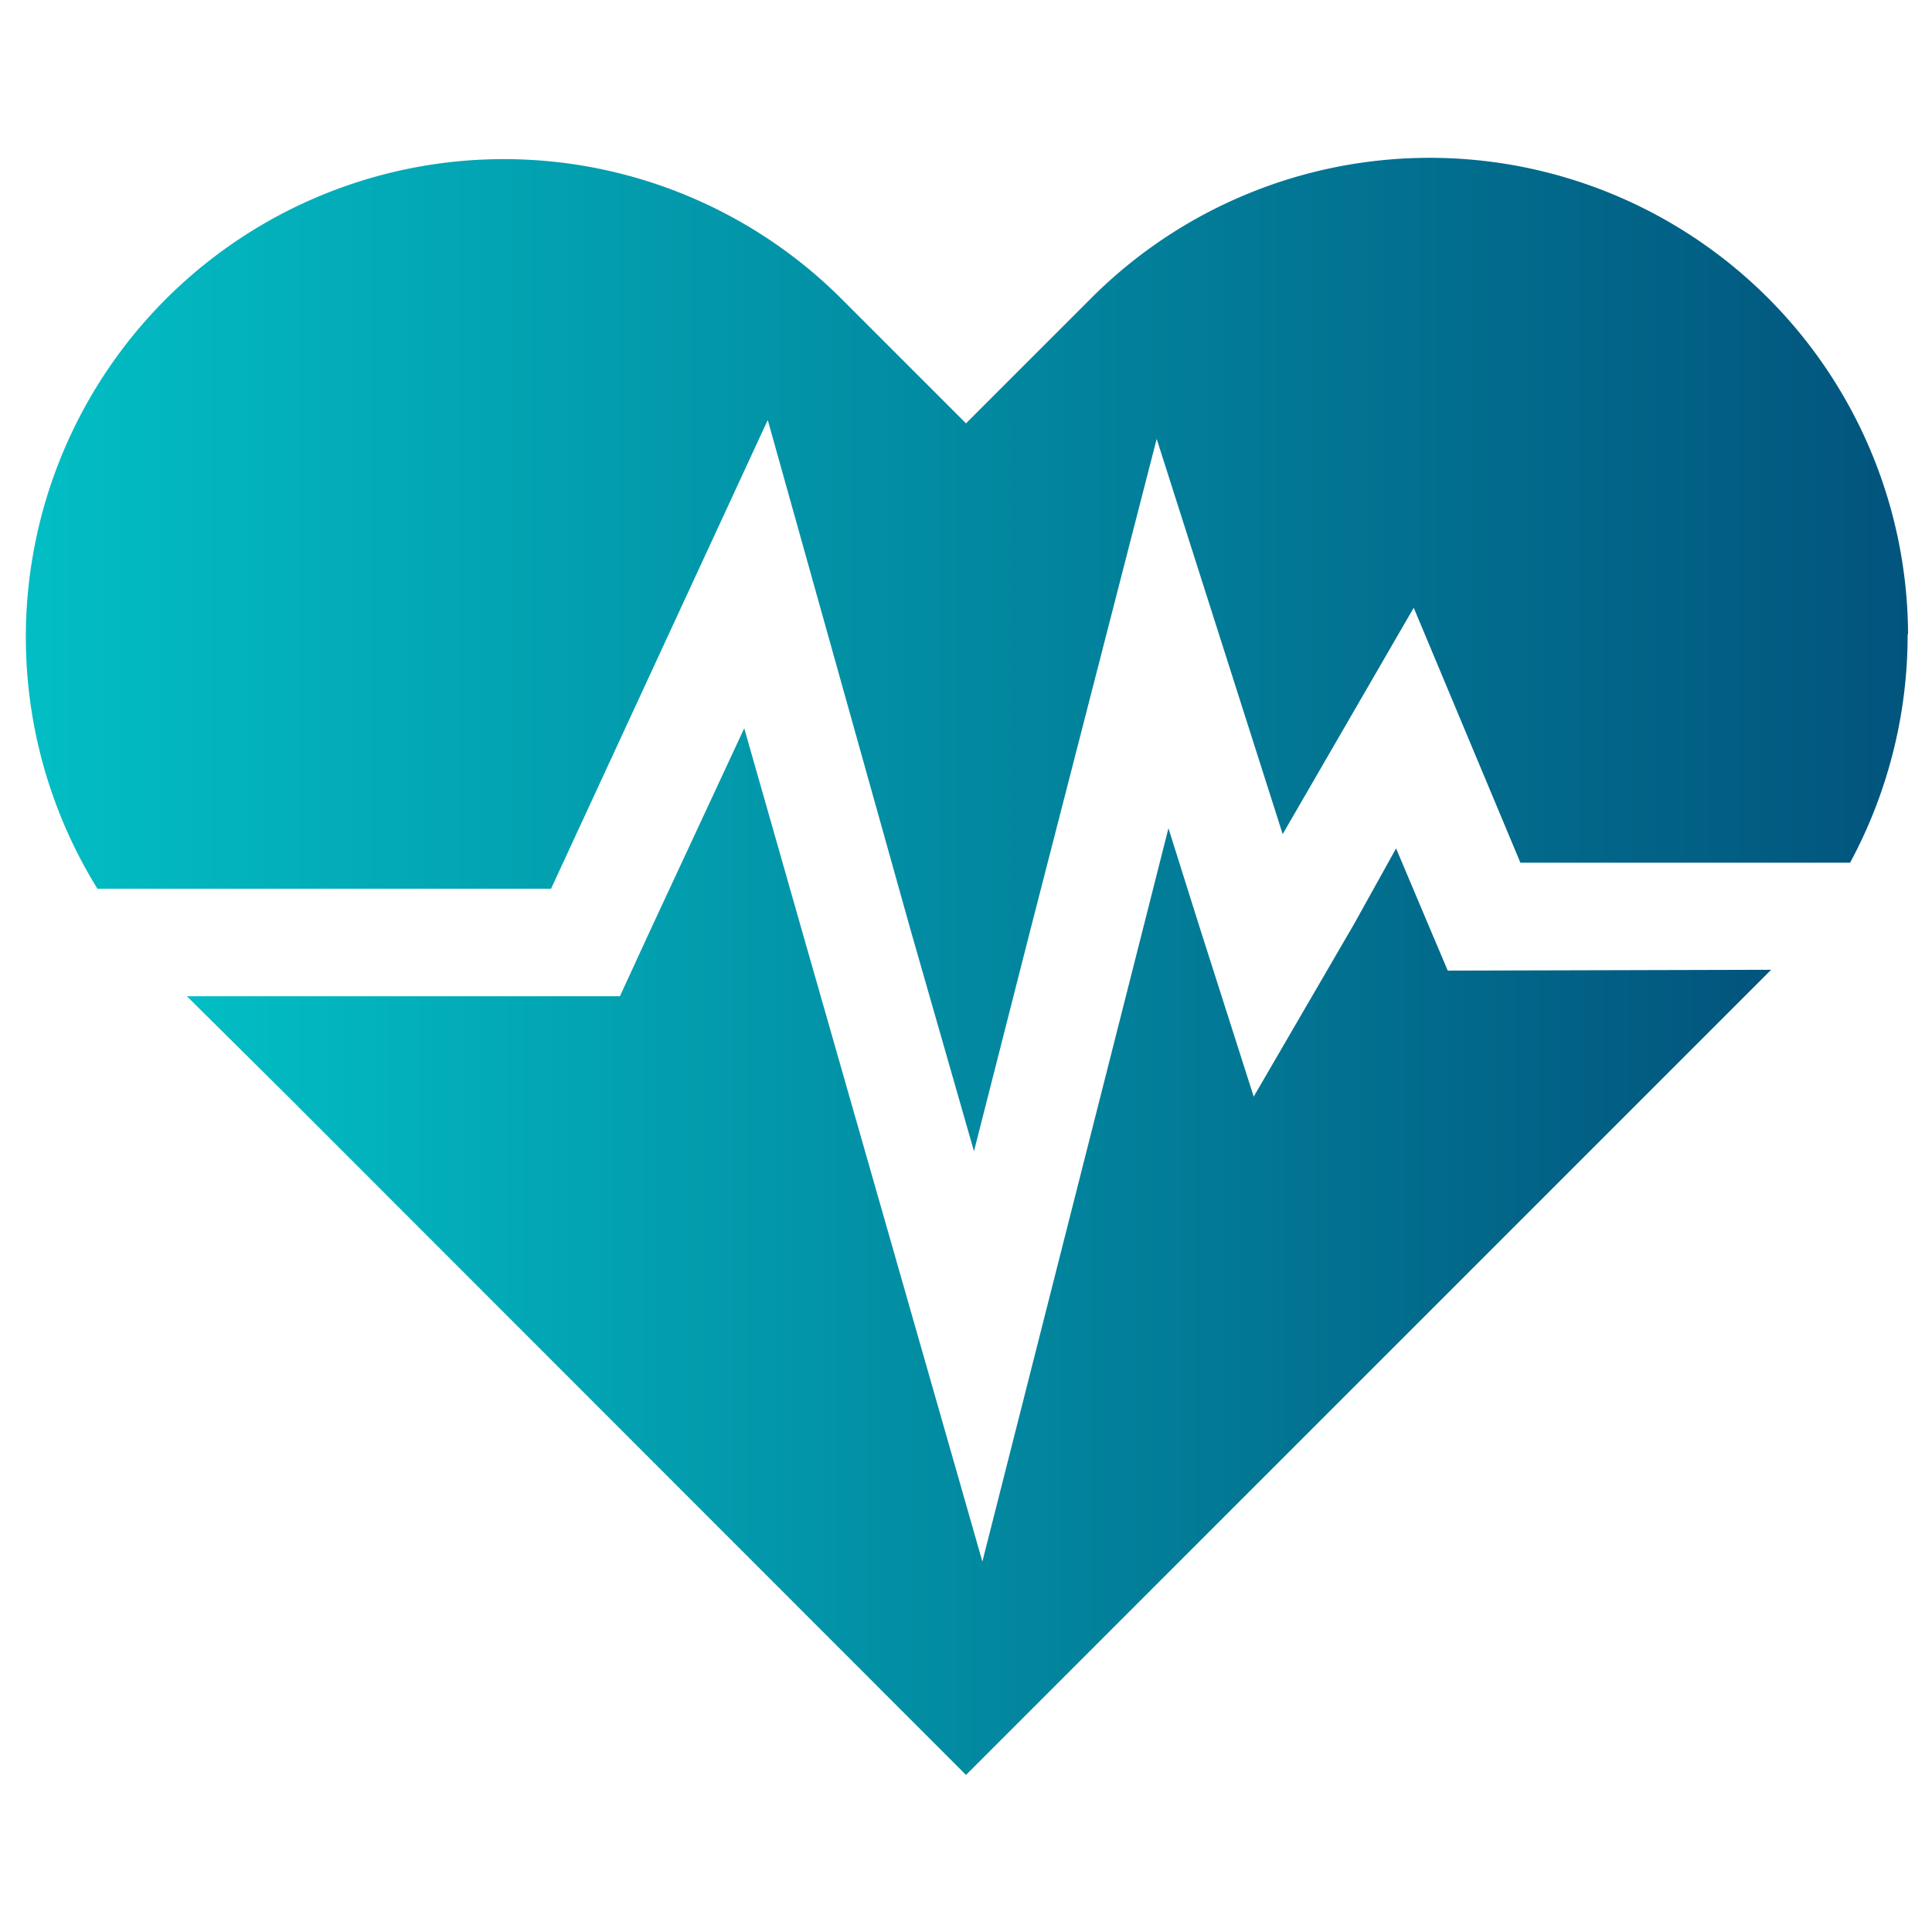
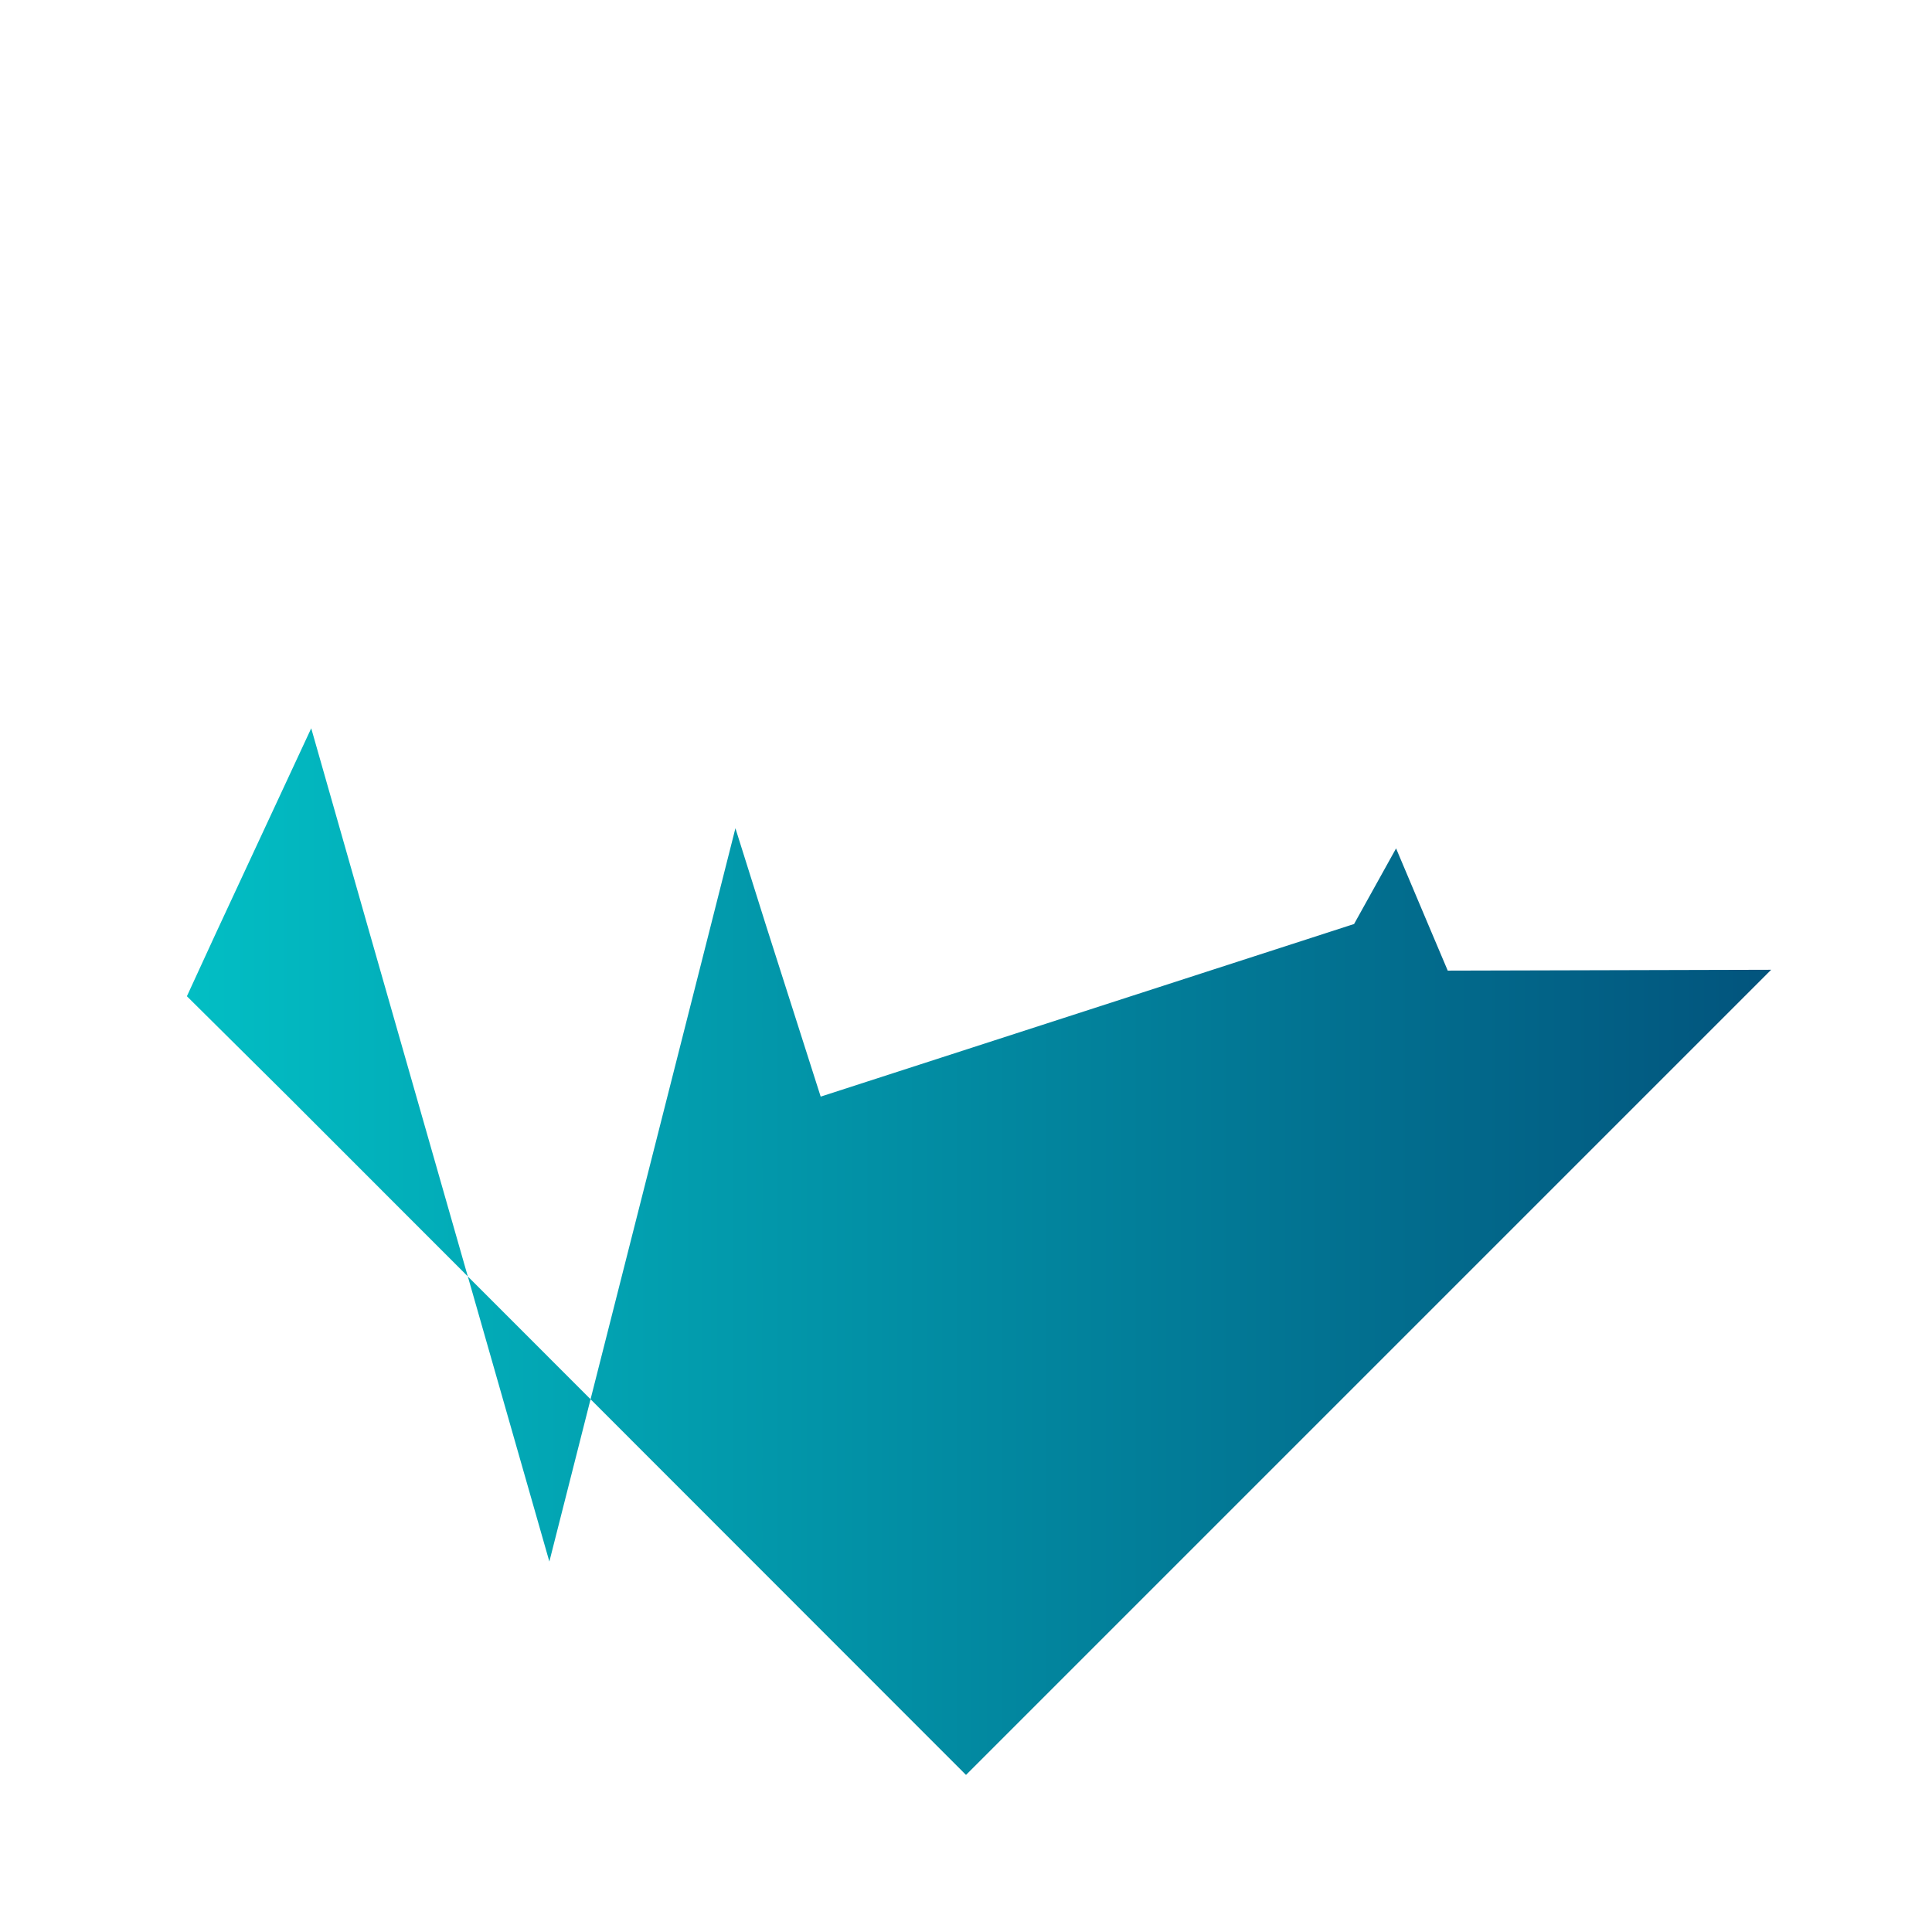
<svg xmlns="http://www.w3.org/2000/svg" xmlns:xlink="http://www.w3.org/1999/xlink" id="Layer_1" data-name="Layer 1" viewBox="0 0 46 46">
  <defs>
    <linearGradient id="linear-gradient" x1="4.45" y1="29.8" x2="42.17" y2="29.8" gradientUnits="userSpaceOnUse">
      <stop offset="0" stop-color="#02bec4" />
      <stop offset="1" stop-color="#02547d" />
    </linearGradient>
    <linearGradient id="linear-gradient-2" x1="0.58" y1="15.57" x2="45.42" y2="15.57" xlink:href="#linear-gradient" />
  </defs>
  <title>fasilitas-icon</title>
-   <path d="M42.17,23.09s-.06.06-.09.09l-3,3L23,42.26,6.9,26.15,4.45,23.72H14.76l.69-1.5,2.27-4.88,1.38,4.84,4.29,15,3.84-15.13.59-2.33.73,2.32,1.3,4.07L32.24,22l1-1.8L34,22l.47,1.11Z" style="fill:url(#linear-gradient)" />
-   <path d="M45.42,15.12a11.42,11.42,0,0,1-1.37,5.42H36.2l-2.54-6.07-3.12,5.39-3-9.41-3,11.66-1.35,5.3-1.51-5.27L18.28,10,13.12,21.16H2.32A11.38,11.38,0,0,1,20,7.08l3,3,3-3a11.39,11.39,0,0,1,19.43,8Z" style="fill:url(#linear-gradient-2)" />
+   <path d="M42.17,23.09s-.06.06-.09.09l-3,3L23,42.26,6.9,26.15,4.45,23.72l.69-1.5,2.27-4.88,1.38,4.84,4.29,15,3.84-15.13.59-2.33.73,2.32,1.3,4.07L32.24,22l1-1.8L34,22l.47,1.11Z" style="fill:url(#linear-gradient)" />
</svg>